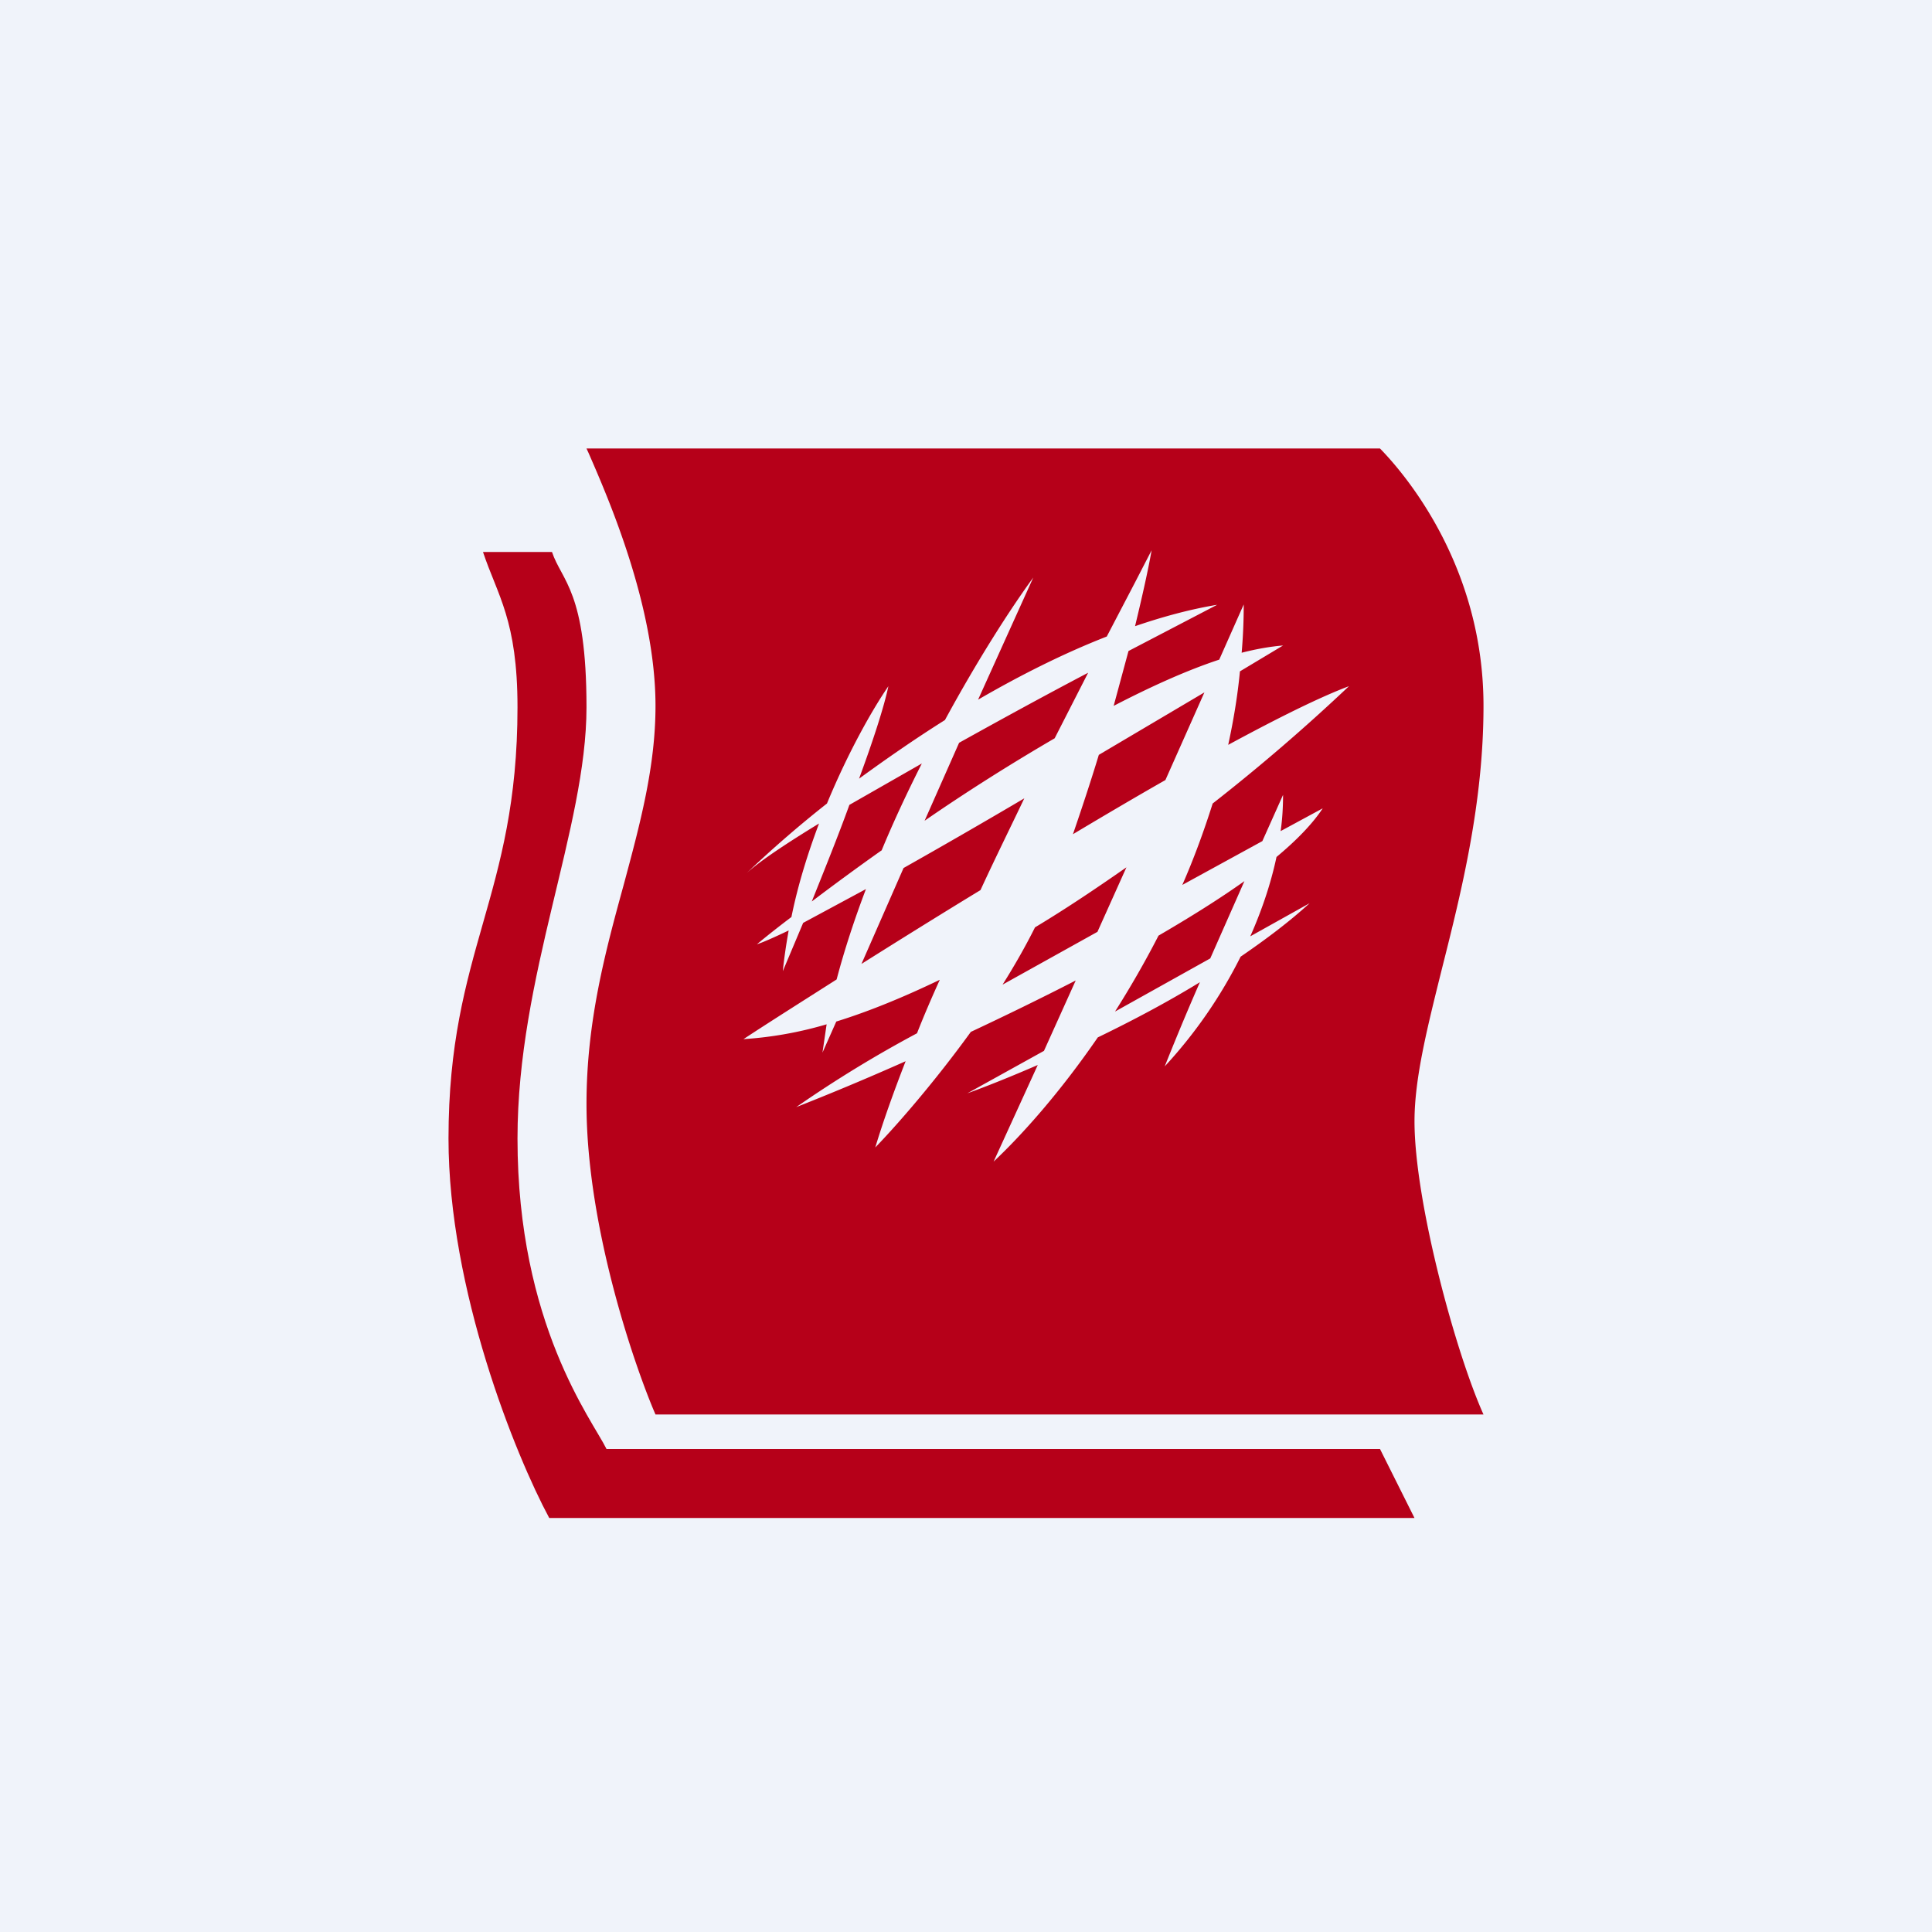
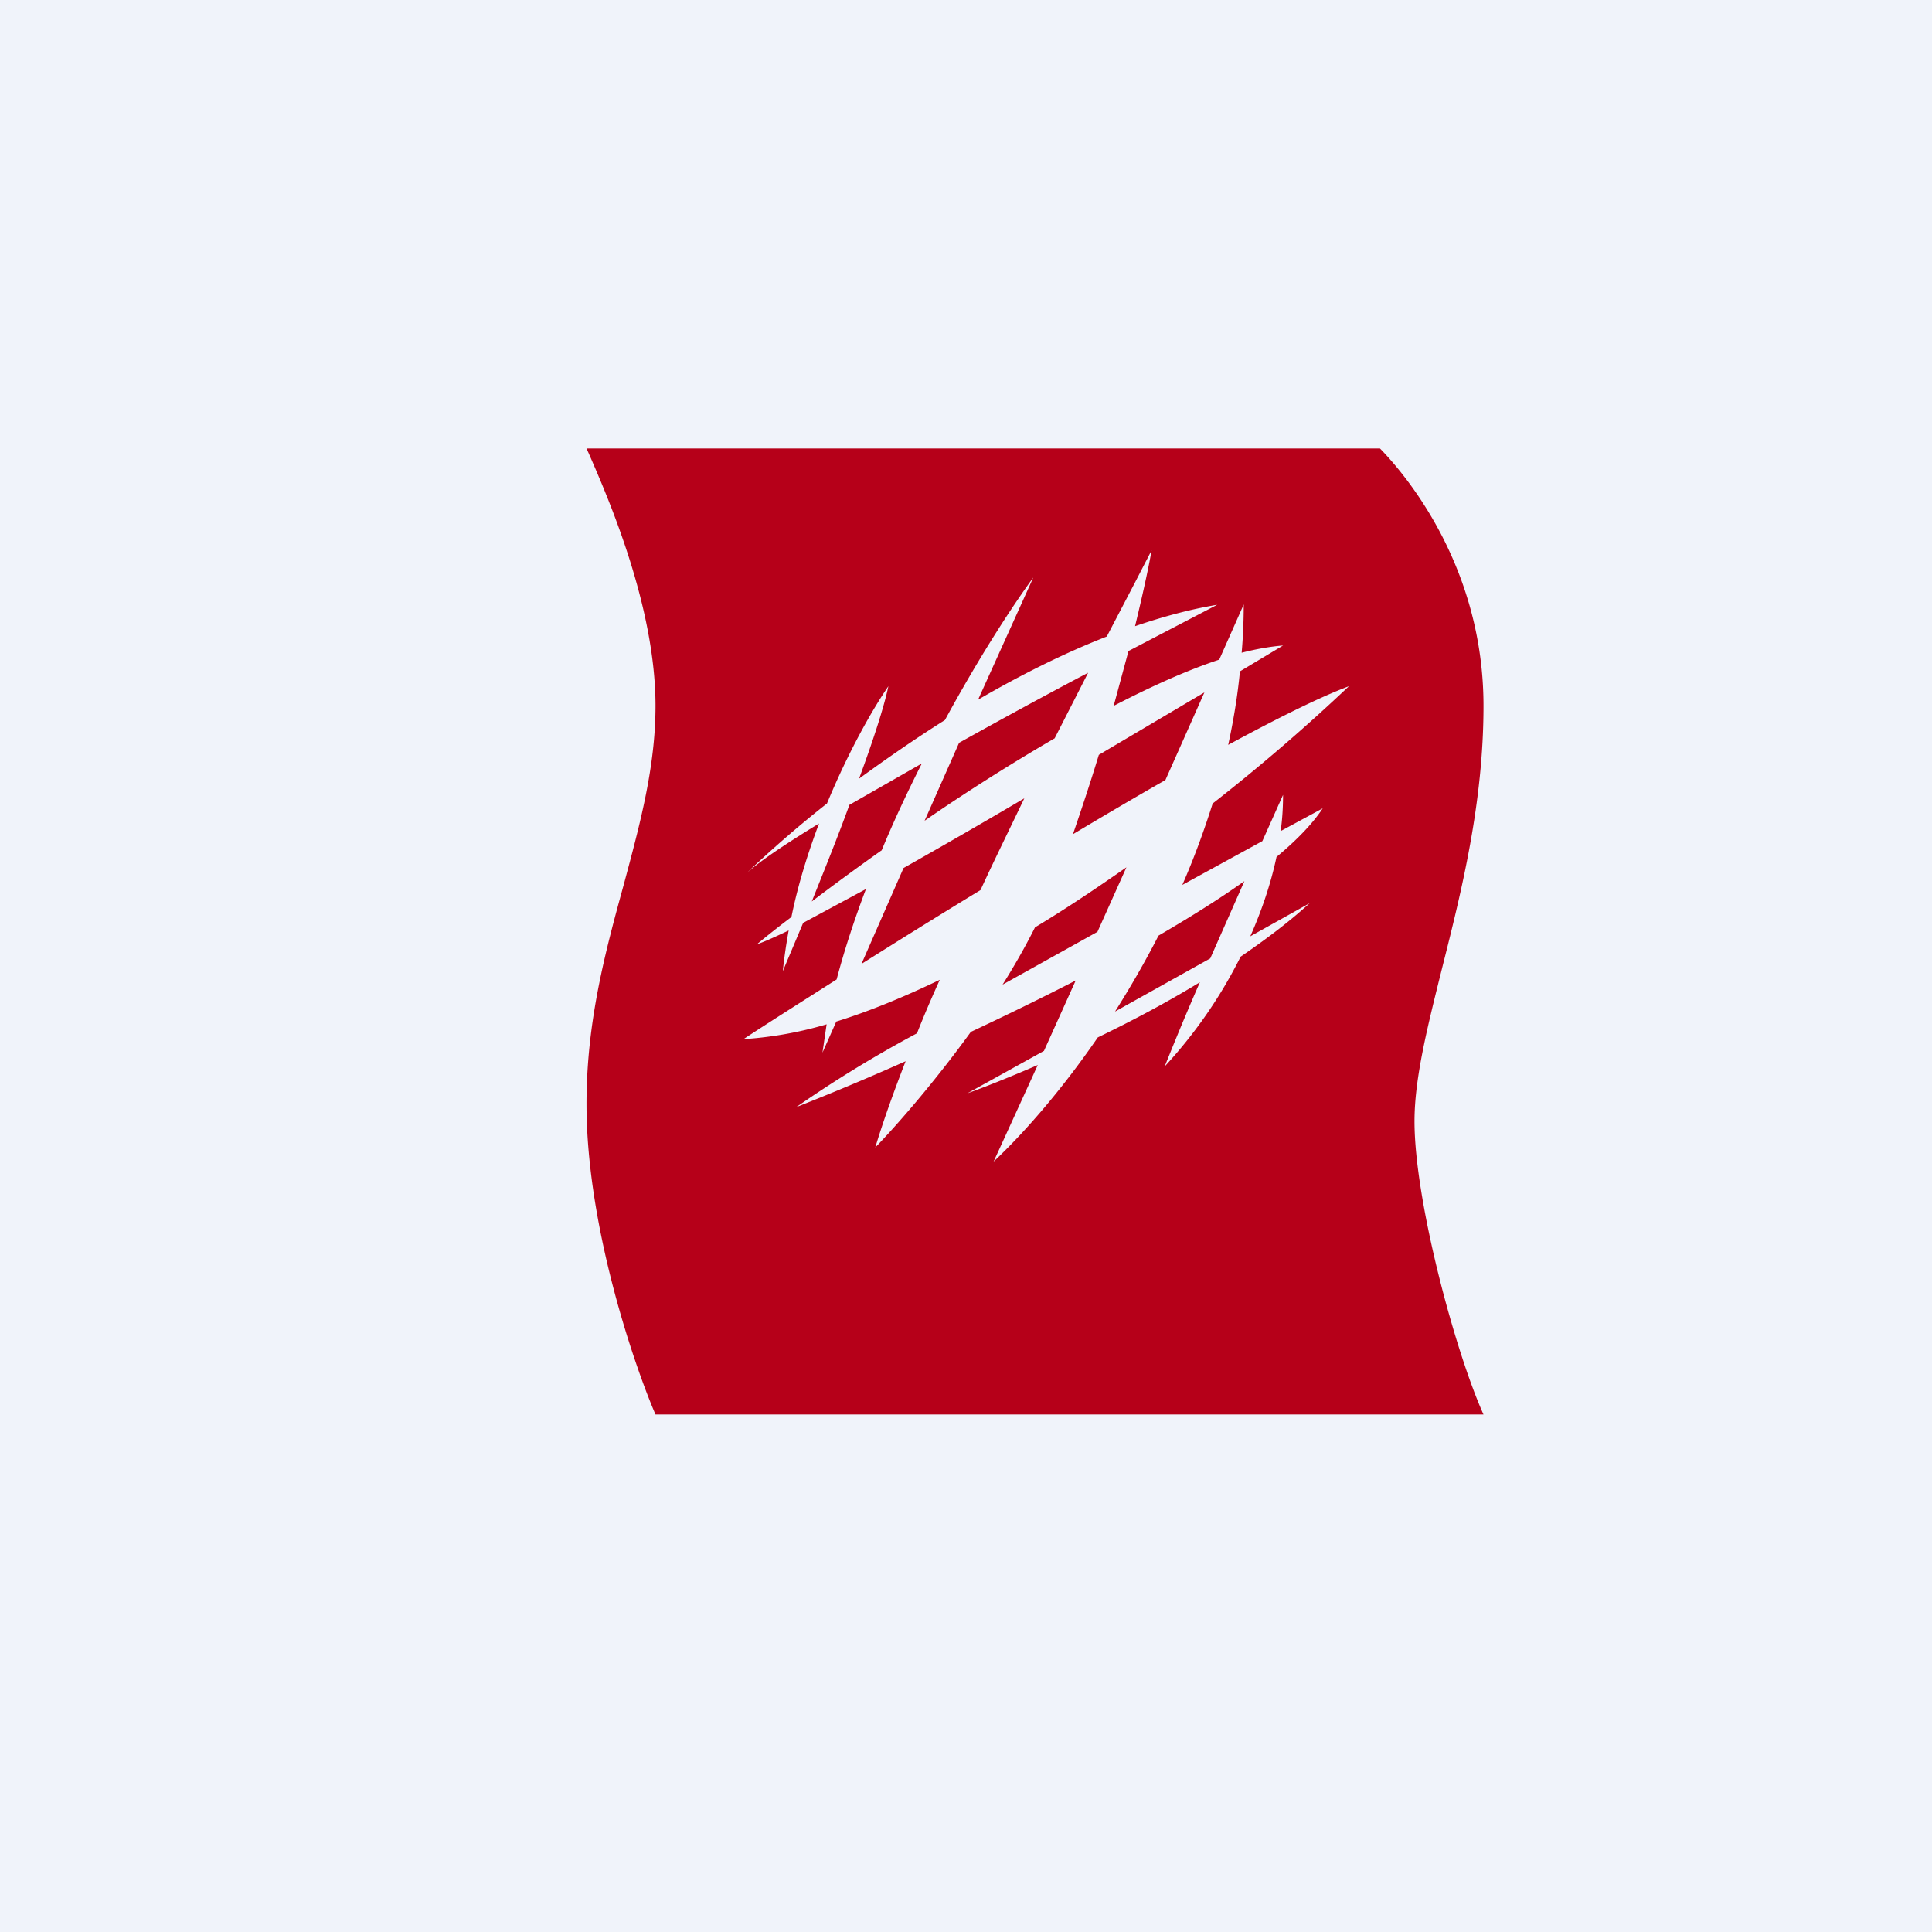
<svg xmlns="http://www.w3.org/2000/svg" width="56" height="56" viewBox="0 0 56 56">
  <path fill="#F0F3FA" d="M0 0h56v56H0z" />
  <path d="M17 13h23c.81.83 3 3.48 3 7.46 0 2.82-.64 5.38-1.2 7.6-.42 1.69-.8 3.18-.8 4.44 0 2.32 1.19 6.7 2 8.5H19c-.54-1.24-2-5.35-2-9 0-2.4.55-4.43 1.08-6.36.47-1.75.92-3.41.92-5.18 0-2.88-1.36-6-1.94-7.33L17 13Zm9.25 17.76c-.35.9-.65 1.74-.88 2.5.63-.65 1.72-1.9 2.77-3.35 1-.47 2.03-.97 3.04-1.49l-.92 2.04-2.22 1.23c.53-.19 1.23-.47 2.04-.82l-1.28 2.8c.82-.77 1.92-2 3.02-3.6.97-.47 1.98-1 2.96-1.6-.44 1-.8 1.89-1.02 2.44a13.7 13.7 0 0 0 2.2-3.18c.73-.5 1.41-1.01 2-1.55l-1.72.96c.32-.72.59-1.5.76-2.3.6-.5 1.05-.97 1.34-1.41l-1.22.66c.05-.35.07-.7.07-1.05l-.6 1.34-2.32 1.27c.33-.75.62-1.54.88-2.36a55.59 55.59 0 0 0 3.95-3.4c-.83.31-2.06.92-3.5 1.7.15-.69.27-1.4.34-2.13l1.25-.75c-.37.03-.77.1-1.2.21.04-.46.06-.92.06-1.4l-.71 1.6c-.94.31-1.98.78-3.06 1.34l.43-1.59 2.57-1.34c-.79.13-1.59.35-2.38.62.21-.87.38-1.63.48-2.2l-.48.93-.82 1.57c-1.28.5-2.54 1.14-3.73 1.83l1.6-3.54c-.68.93-1.62 2.4-2.56 4.13-.89.56-1.72 1.14-2.49 1.7.41-1.11.73-2.1.85-2.68-.46.67-1.16 1.9-1.78 3.4a32.77 32.77 0 0 0-2.33 2.02c.36-.33 1.1-.83 2.1-1.44-.32.85-.61 1.77-.8 2.71-.37.28-.7.54-1 .79.16-.05.48-.19.92-.4-.07.39-.13.79-.17 1.18l.59-1.4 1.82-.98c-.33.87-.62 1.75-.85 2.62-1.02.65-1.94 1.23-2.7 1.73a11 11 0 0 0 2.41-.43l-.12.82.4-.9c.97-.3 1.98-.72 3-1.21-.24.53-.46 1.04-.66 1.55a35.01 35.01 0 0 0-3.5 2.14c.89-.35 1.98-.8 3.17-1.33Zm8.83-2.98-2.76 1.54c.43-.68.86-1.42 1.26-2.2.91-.53 1.76-1.06 2.49-1.58l-.99 2.24Zm-6.02.76 2.75-1.53.84-1.87c-.86.6-1.75 1.2-2.65 1.74-.28.56-.6 1.12-.94 1.66Zm2.04-4.36c.92-.55 1.82-1.08 2.68-1.57l1.13-2.54-3.06 1.81c-.24.79-.5 1.57-.75 2.3Zm-.53-2.78.97-1.9c-1.22.64-2.5 1.34-3.74 2.03l-1 2.26c1.2-.83 2.5-1.65 3.77-2.39Zm-4.38 3.76c1.08-.61 2.28-1.3 3.5-2.02-.42.88-.86 1.77-1.27 2.66-1.2.73-2.37 1.46-3.45 2.14l1.22-2.78Zm-.64-.5c.36-.87.76-1.72 1.17-2.53l-2.1 1.2c-.34.94-.73 1.9-1.09 2.8.62-.47 1.3-.97 2.02-1.48Z" fill="#B60019" />
-   <path d="M16 16h-2c.42 1.26 1 1.97 1 4.5 0 5.49-2 7.03-2 12.5 0 4.38 1.94 9.18 2.92 11H41l-1-2H17.58c-.41-.84-2.58-3.61-2.58-9 0-4.72 2-9 2-12.5 0-3.37-.72-3.66-1-4.5Z" fill="#B60019" />
</svg>